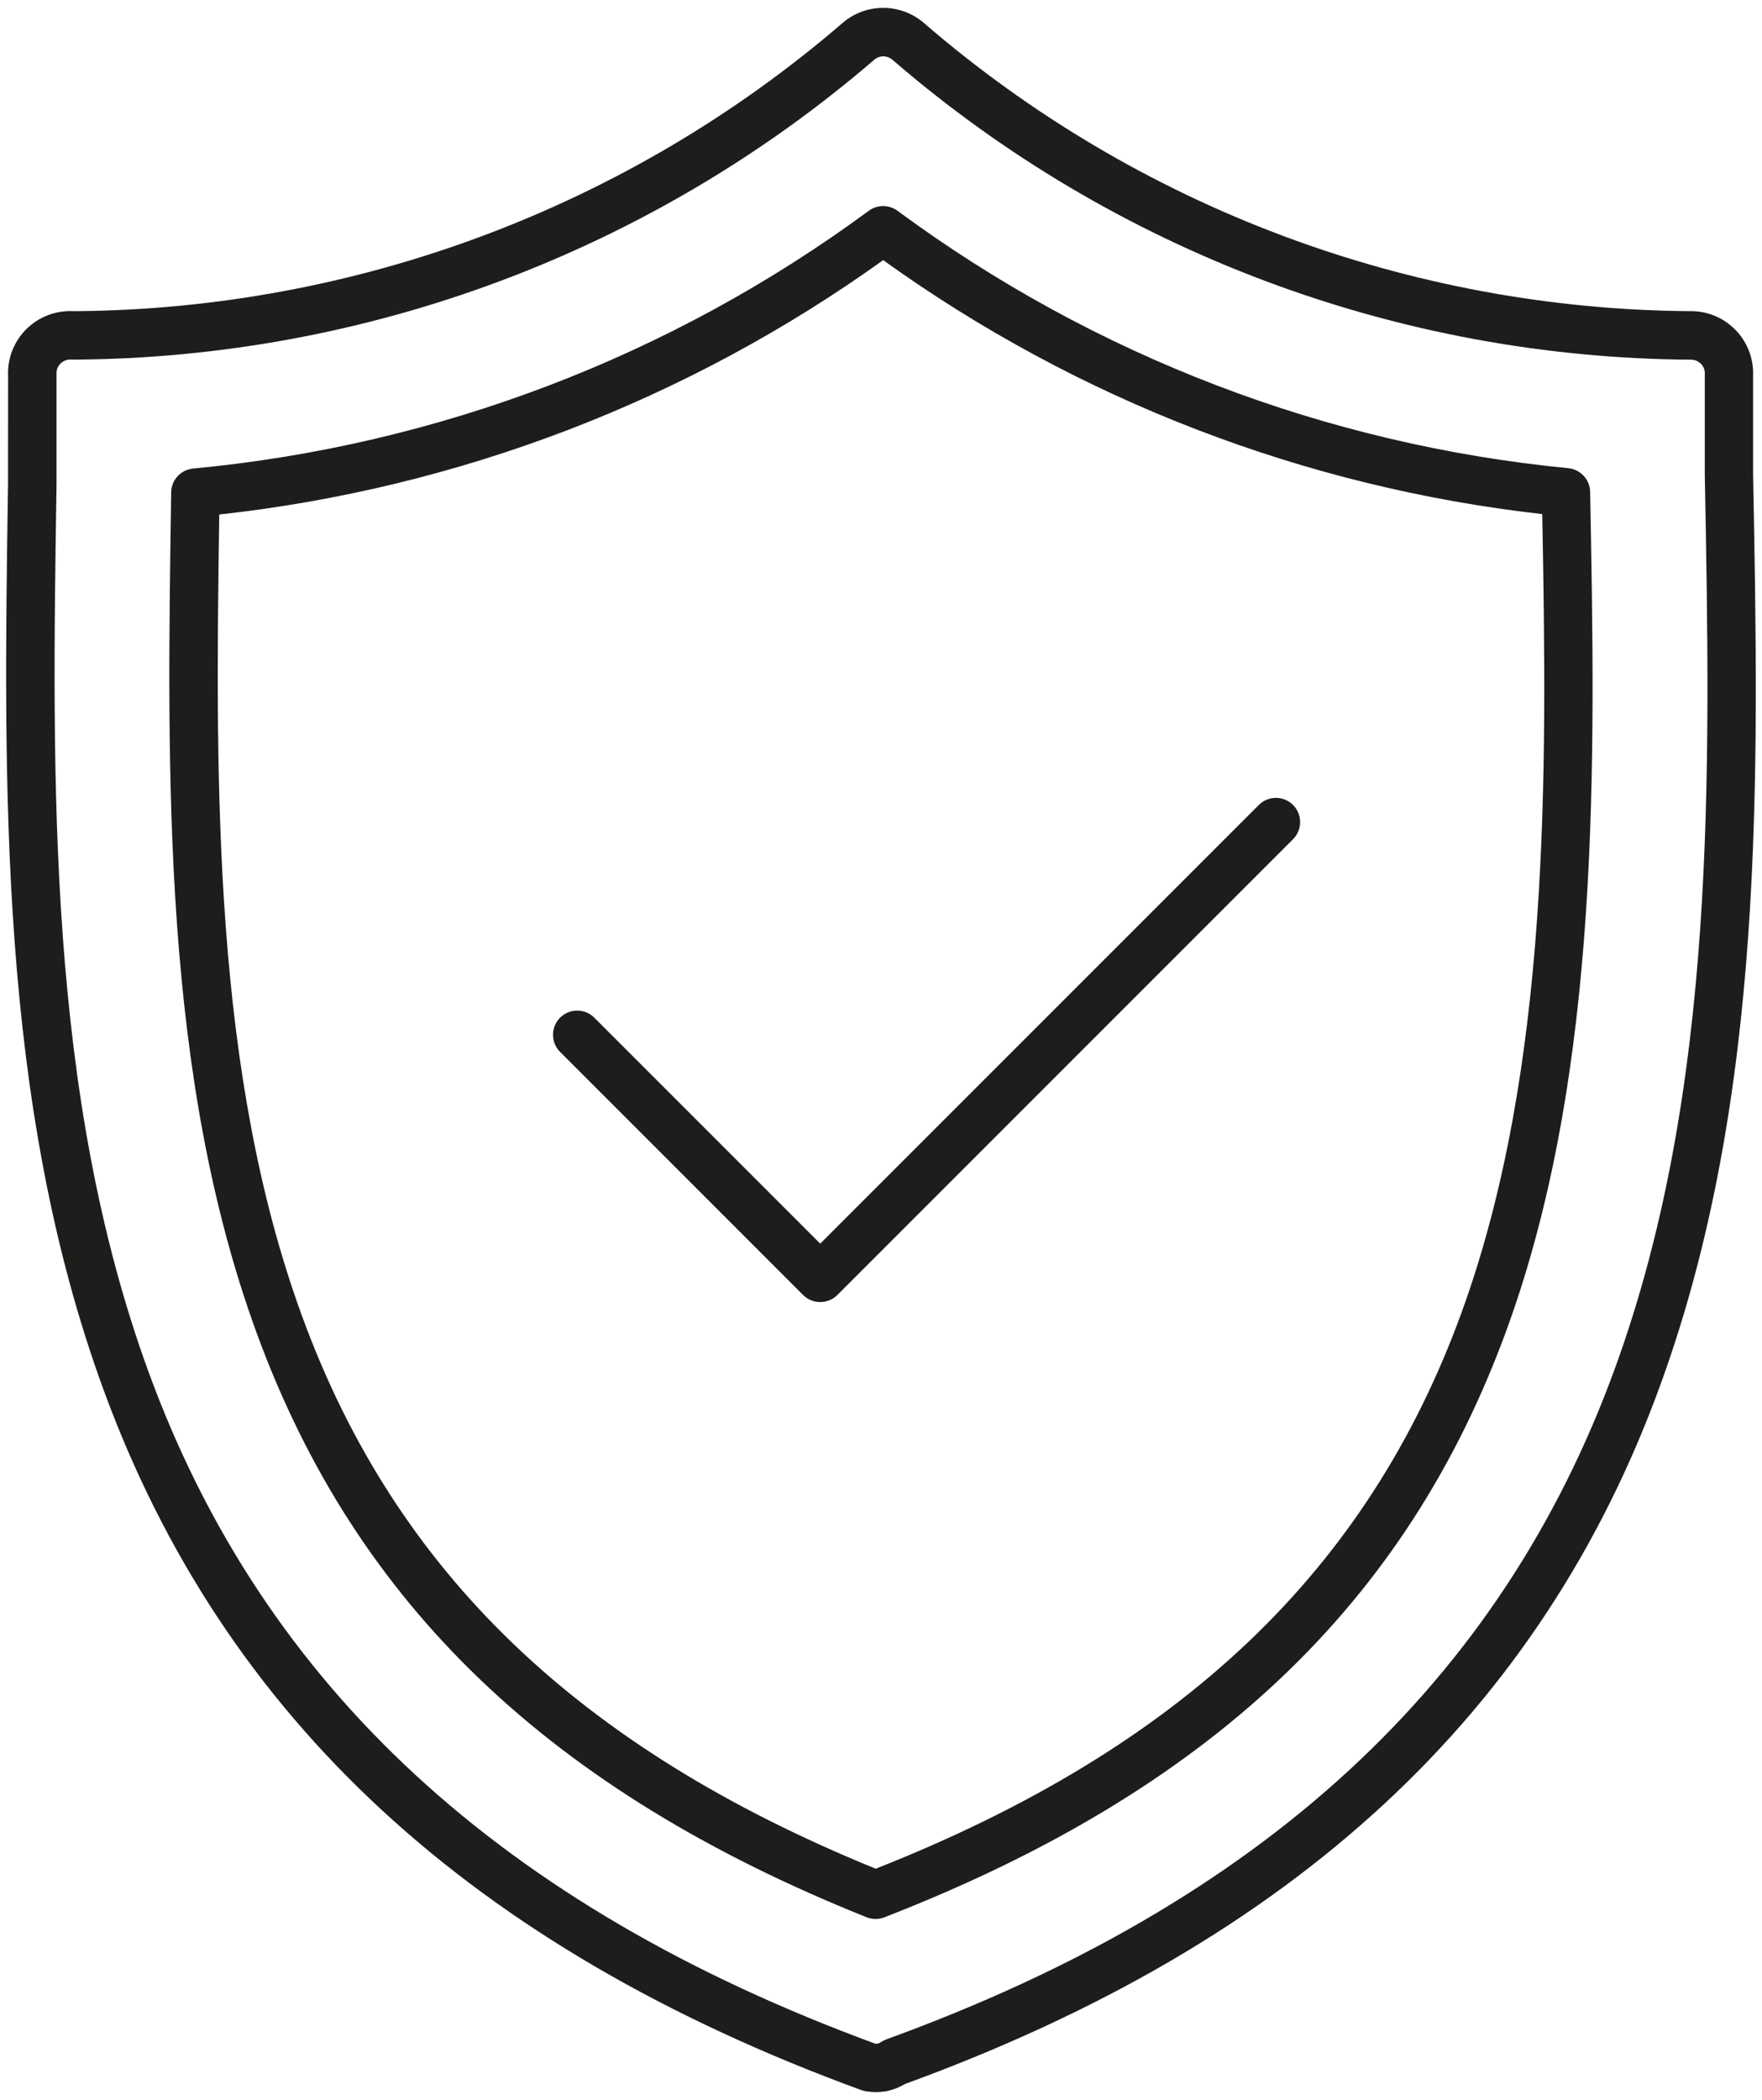
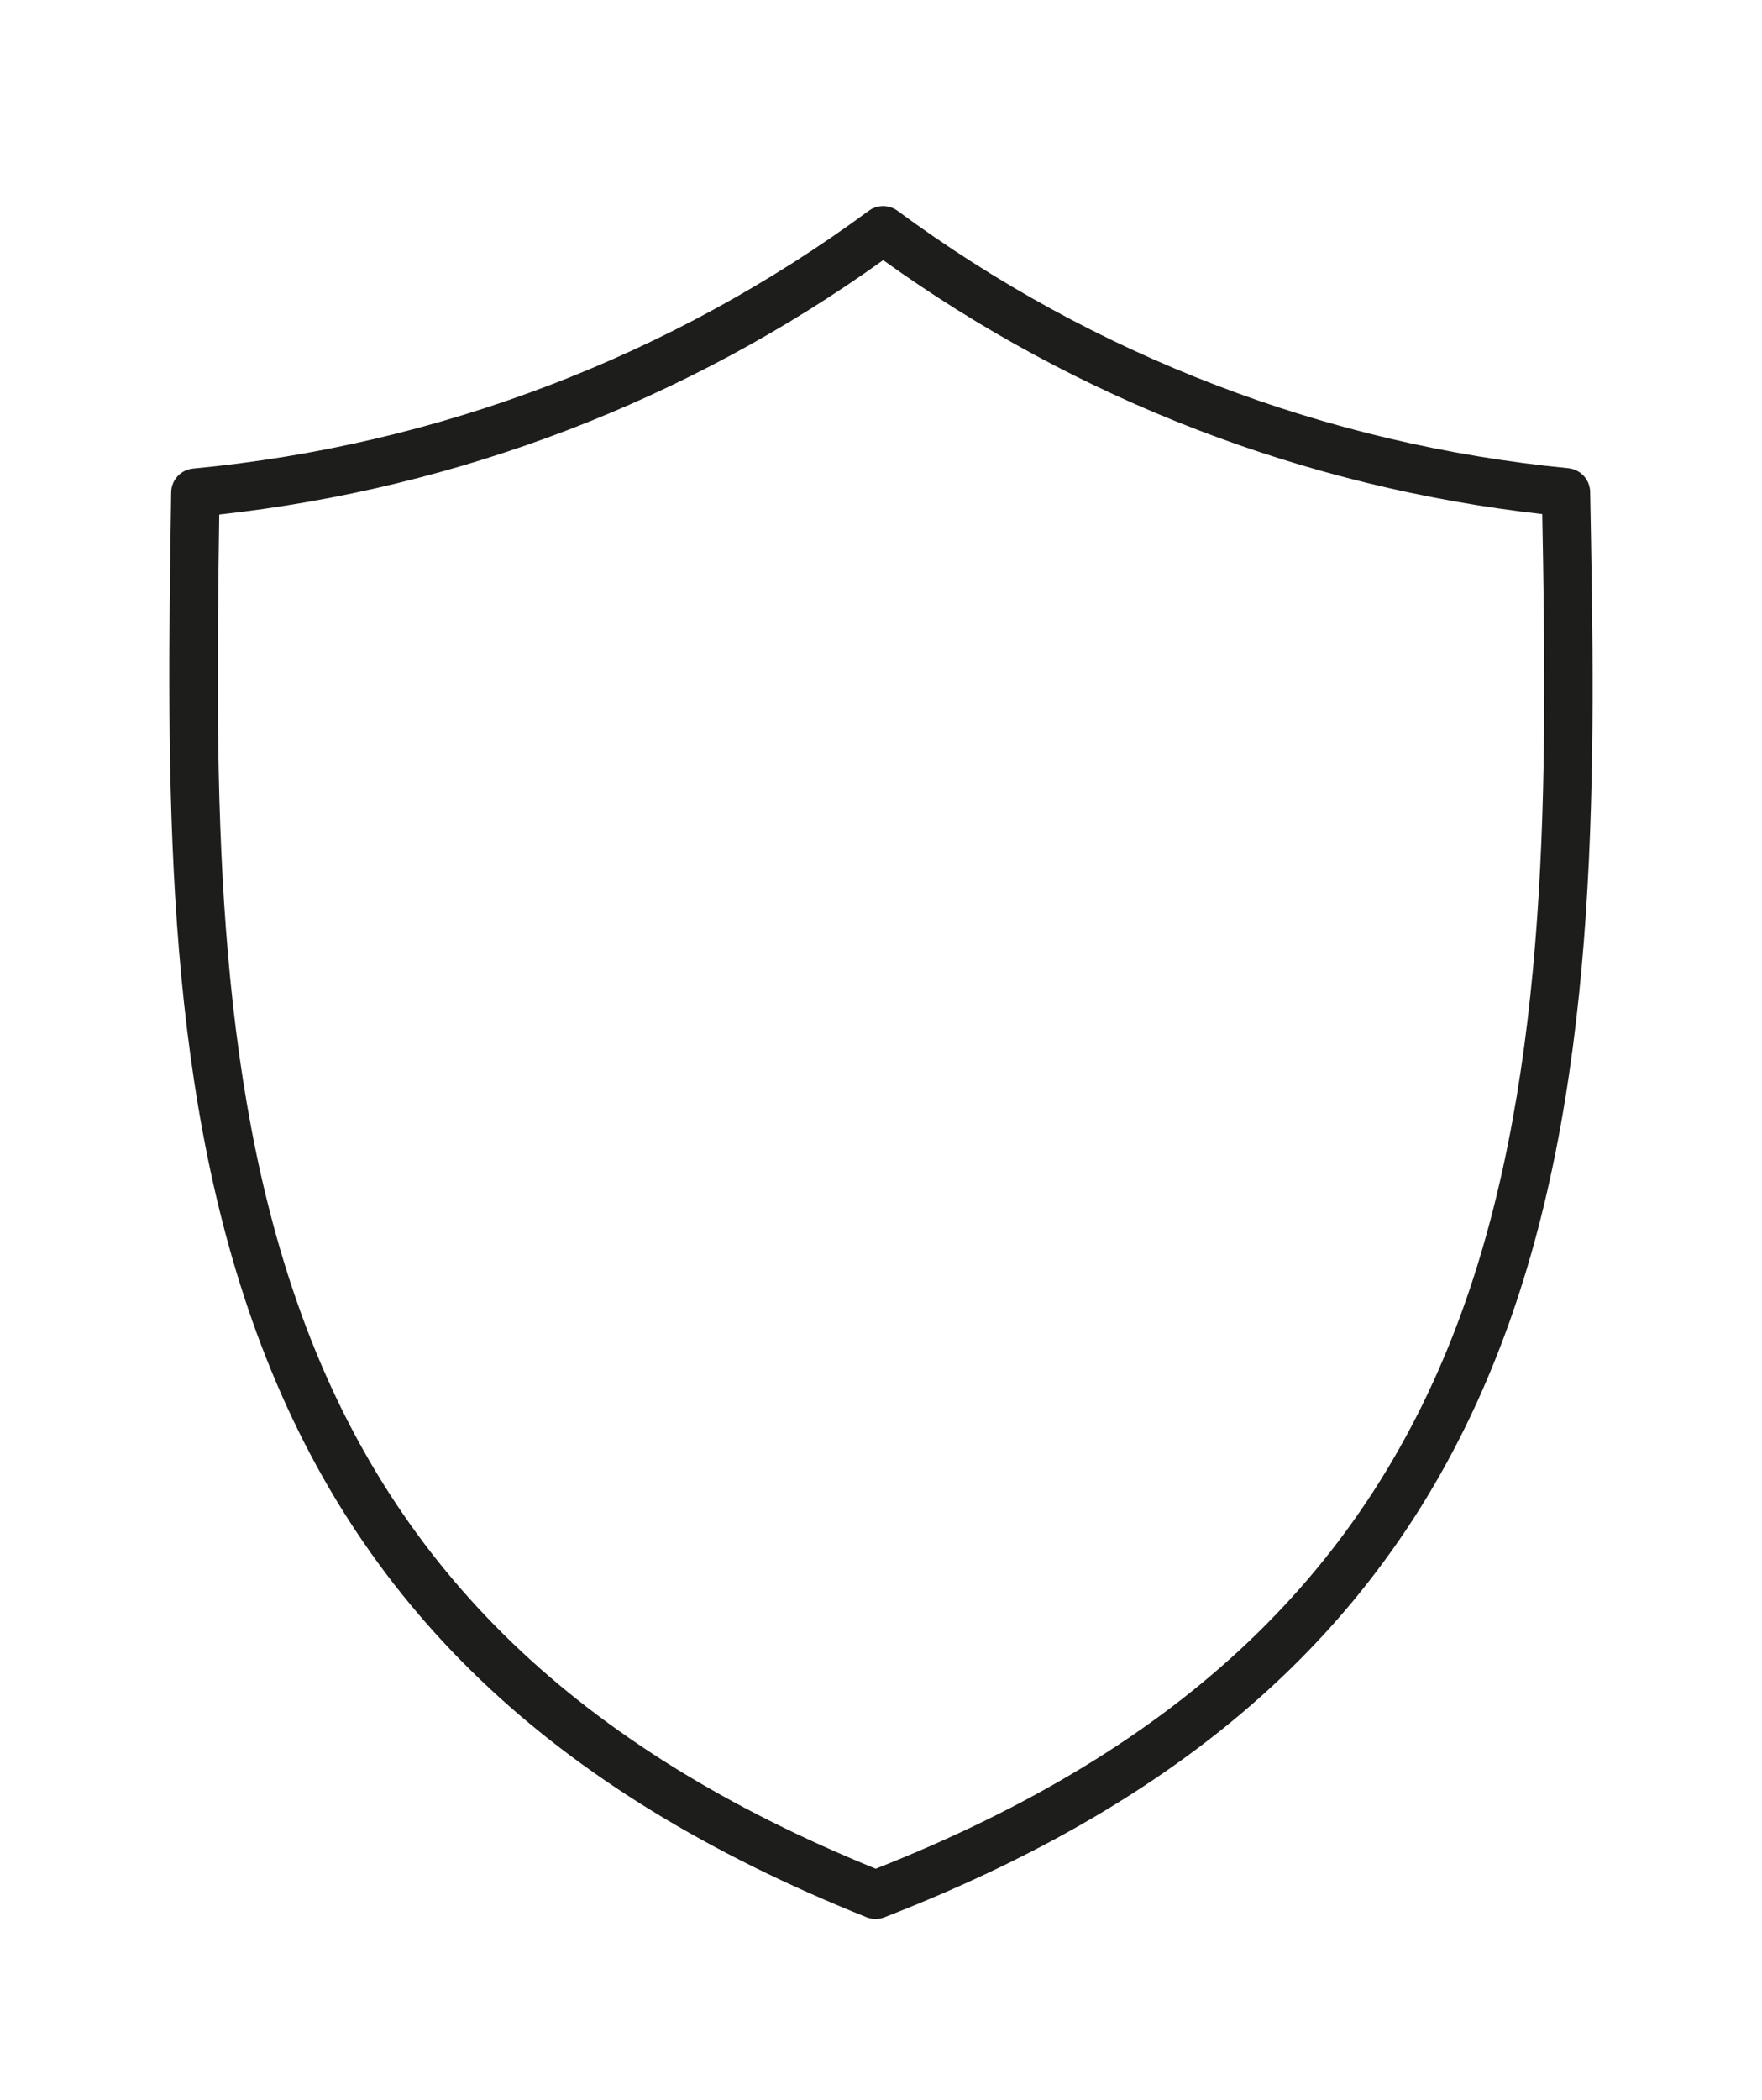
<svg xmlns="http://www.w3.org/2000/svg" viewBox="0 0 291.38 347.2" id="Icon">
  <defs>
    <style>
      .cls-1 {
        fill: #1d1d1b;
      }
    </style>
  </defs>
  <g id="Fill-1">
-     <path d="M144.88,345.9c-.58,0-1.15-.05-1.73-.14-.24-.04-.48-.1-.72-.19-64.41-23.56-105.4-61.43-125.31-115.79C-.22,182.41.57,130.27,1.33,79.84v-.89s.01-16.74.01-16.74c-.15-2.93.97-5.78,3.07-7.84,2.08-2.04,4.92-3.09,7.83-2.92,46.63-.3,91.75-17.22,127.07-47.63,3.84-3.36,9.66-3.36,13.52.02,35.28,30.45,80.41,47.37,127.07,47.61.05,0,.09,0,.14,0,5.43.21,9.76,4.63,9.87,10.05v17c.96,50.5,1.96,102.79-15.27,150.29-19.74,54.42-60.61,92.28-124.93,115.75-.9.53-1.86.92-2.85,1.16-.12.03-.23.05-.35.07-.54.08-1.08.13-1.63.13ZM144.75,337.9c.13,0,.26,0,.39-.01.2-.06.4-.16.6-.29.26-.17.54-.31.84-.42,62.18-22.6,101.61-58.94,120.54-111.1,16.73-46.1,15.74-97.64,14.8-147.48v-16.99c-.02-1.1-.96-2.06-2.13-2.14-48.53-.27-95.47-17.88-132.19-49.57-.88-.77-2.17-.77-3.03-.02C107.74,41.57,60.73,59.18,12.15,59.46c-.11,0-.23,0-.34-.01-.66-.05-1.32.18-1.79.65-.47.46-.72,1.1-.67,1.74,0,.09,0,.17,0,.26v17.87c-.77,49.7-1.55,101.09,15.29,147.06,19.01,51.89,58.3,88.16,120.11,110.87Z" class="cls-1" />
-   </g>
+     </g>
  <g id="Path-4">
-     <path d="M135.64,215.28c-1.02,0-2.05-.39-2.83-1.17l-40.19-40.19c-1.56-1.56-1.56-4.09,0-5.66,1.56-1.56,4.09-1.56,5.66,0l37.36,37.36,72.53-72.53c1.56-1.56,4.09-1.56,5.66,0,1.56,1.56,1.56,4.09,0,5.66l-75.36,75.36c-.78.78-1.8,1.17-2.83,1.17Z" class="cls-1" />
-   </g>
+     </g>
  <g data-name="Fill-1" id="Fill-1-2">
    <path d="M144.79,317.28c-.5,0-1.01-.1-1.49-.29-52.35-20.96-84.38-51.63-100.82-96.5-15.63-42.67-14.89-91.69-14.17-139.1.03-2.04,1.59-3.73,3.62-3.92,40.43-3.81,79.07-18.55,111.74-42.62,1.41-1.04,3.34-1.04,4.75,0,32.43,23.94,70.79,38.65,110.93,42.56,2.02.2,3.57,1.88,3.61,3.91.85,44.77,1.81,95.51-13.71,138.27-16.54,45.59-49.27,76.54-103.02,97.42-.47.18-.96.27-1.45.27ZM36.26,85.07c-.68,45.57-1,92.44,13.74,132.67,15.45,42.17,45.6,71.19,94.82,91.23,50.56-19.97,81.39-49.27,96.93-92.11,14.61-40.27,14.1-88.67,13.29-131.86-39.32-4.44-76.87-18.9-108.99-41.99-32.36,23.21-70.19,37.7-109.79,42.06Z" class="cls-1" />
  </g>
</svg>